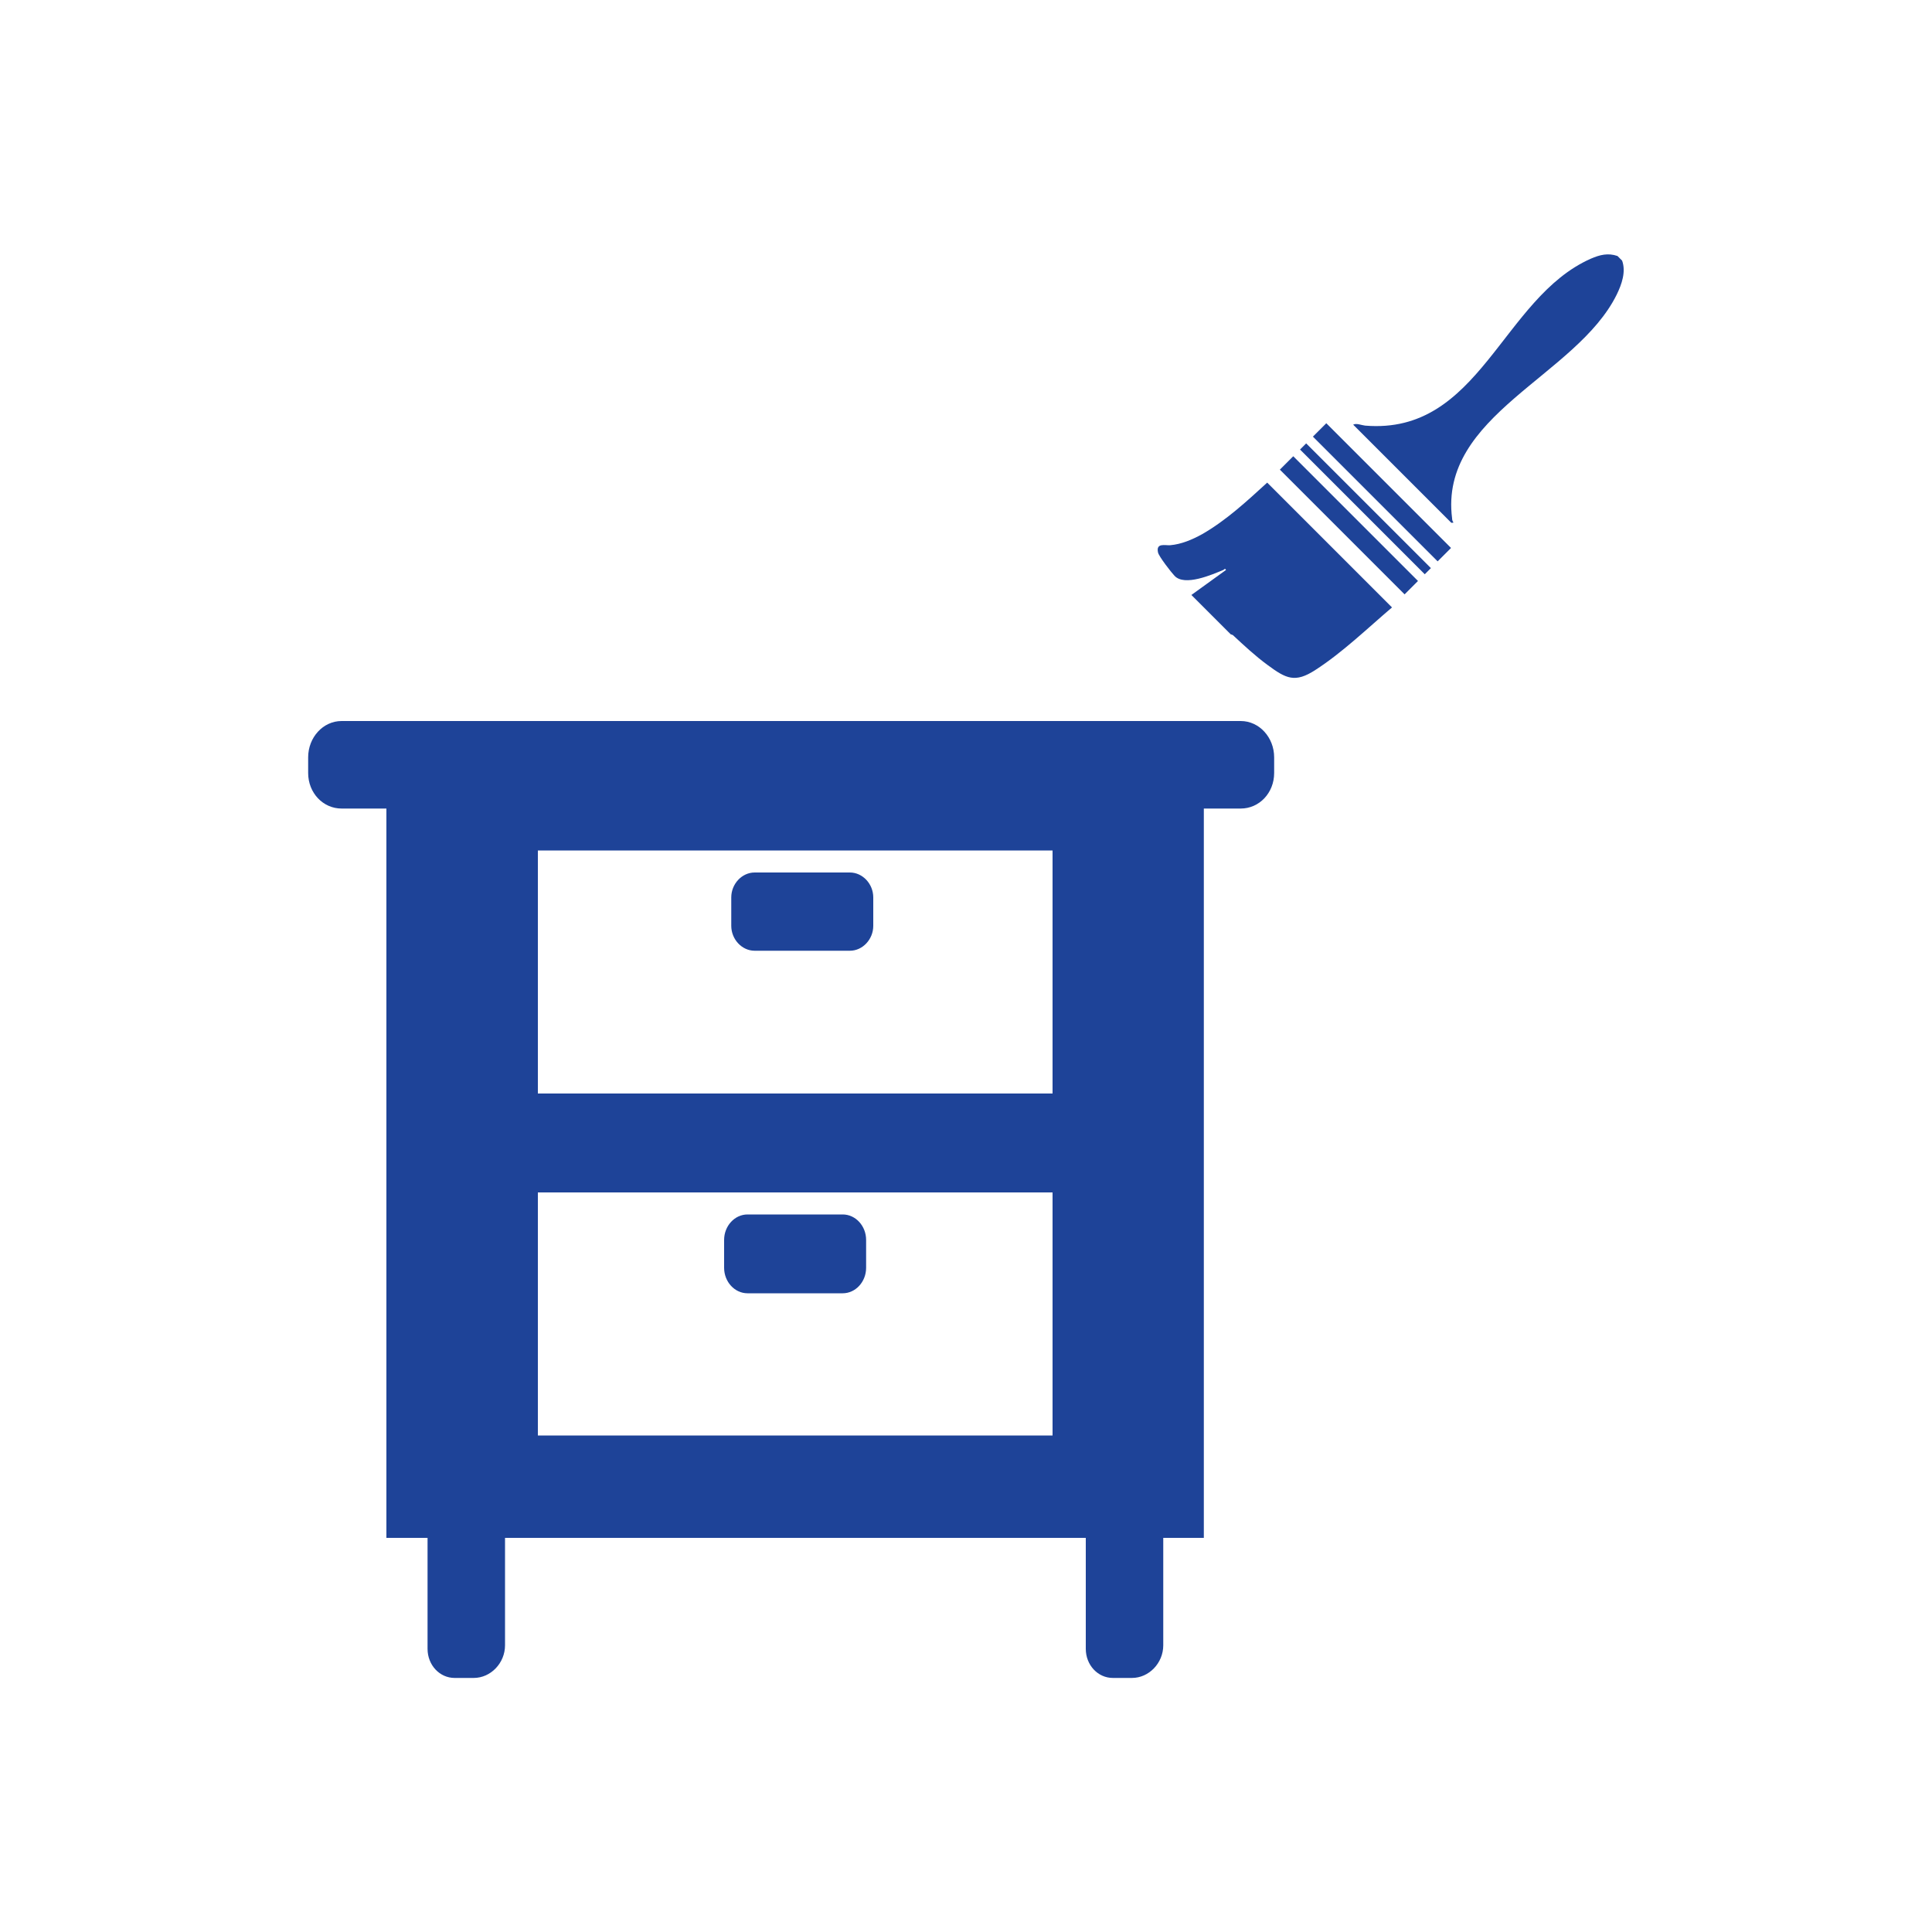
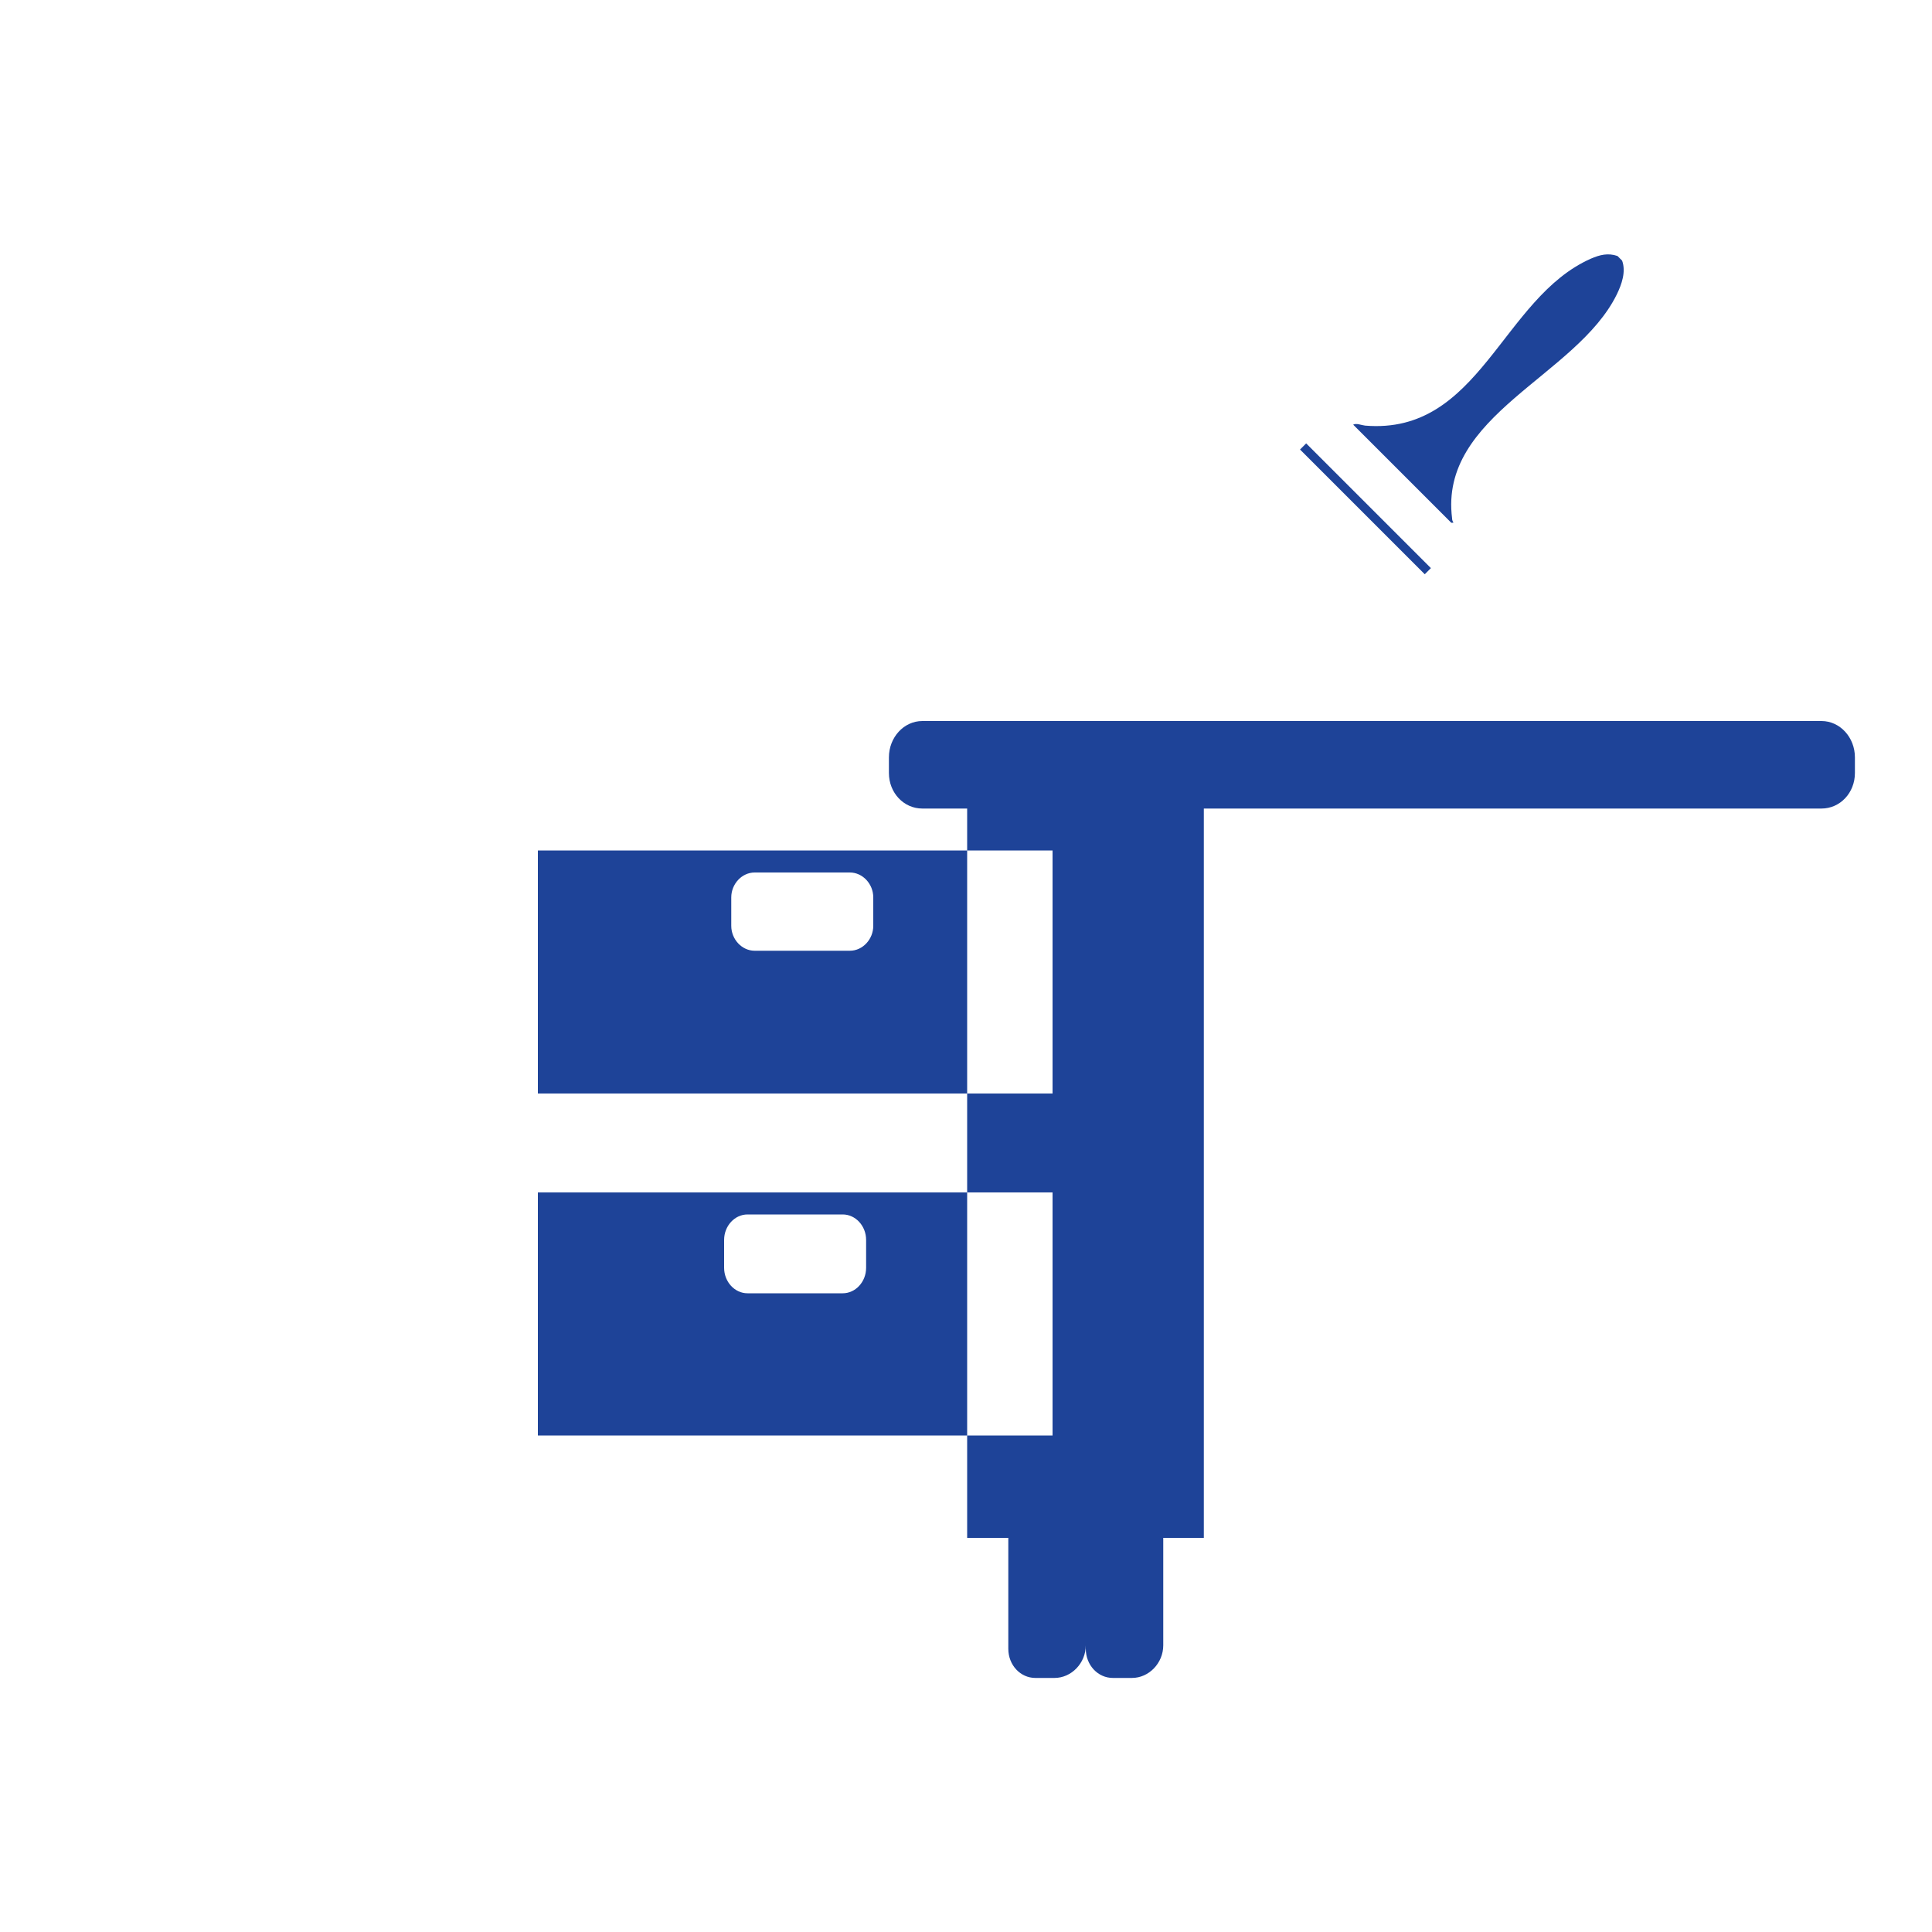
<svg xmlns="http://www.w3.org/2000/svg" id="_иконки" data-name="иконки" version="1.1" viewBox="0 0 100 100">
  <defs>
    <style>
      .st0 {
        fill: #1e4398;
      }
    </style>
  </defs>
-   <path class="st0" d="M62.31,41.85v37.75h-2.1v5.56c0,.92-.74,1.69-1.62,1.69h-.99c-.77,0-1.4-.66-1.4-1.51v-5.74h-30.06v5.56c0,.92-.74,1.69-1.62,1.69h-.99c-.77,0-1.4-.66-1.4-1.51v-5.74h-2.13v-37.75h-2.32c-.96,0-1.73-.81-1.73-1.84v-.81c0-1.03.77-1.88,1.73-1.88h46.54c.96,0,1.73.85,1.73,1.88v.81c0,1.03-.77,1.84-1.73,1.84h-1.91ZM39.06,45.16h4.93c.66,0,1.21.59,1.21,1.29v1.47c0,.7-.55,1.29-1.21,1.29h-4.93c-.66,0-1.21-.59-1.21-1.29v-1.47c0-.7.55-1.29,1.21-1.29h0ZM38.69,62.86h4.93c.66,0,1.21.59,1.21,1.32v1.44c0,.73-.55,1.32-1.21,1.32h-4.93c-.66,0-1.21-.59-1.21-1.32v-1.44c0-.73.55-1.32,1.21-1.32h0ZM54.48,44.02h-26.64v12.58h26.64v-12.58ZM54.48,61.72h-26.64v12.58h26.64v-12.58Z" />
+   <path class="st0" d="M62.31,41.85v37.75h-2.1v5.56c0,.92-.74,1.69-1.62,1.69h-.99c-.77,0-1.4-.66-1.4-1.51v-5.74v5.56c0,.92-.74,1.69-1.62,1.69h-.99c-.77,0-1.4-.66-1.4-1.51v-5.74h-2.13v-37.75h-2.32c-.96,0-1.73-.81-1.73-1.84v-.81c0-1.03.77-1.88,1.73-1.88h46.54c.96,0,1.73.85,1.73,1.88v.81c0,1.03-.77,1.84-1.73,1.84h-1.91ZM39.06,45.16h4.93c.66,0,1.21.59,1.21,1.29v1.47c0,.7-.55,1.29-1.21,1.29h-4.93c-.66,0-1.21-.59-1.21-1.29v-1.47c0-.7.55-1.29,1.21-1.29h0ZM38.69,62.86h4.93c.66,0,1.21.59,1.21,1.32v1.44c0,.73-.55,1.32-1.21,1.32h-4.93c-.66,0-1.21-.59-1.21-1.32v-1.44c0-.73.55-1.32,1.21-1.32h0ZM54.48,44.02h-26.64v12.58h26.64v-12.58ZM54.48,61.72h-26.64v12.58h26.64v-12.58Z" />
  <g>
-     <path class="st0" d="M61.66,30.8l1.8-1.3c-.07-.11-.07-.03-.14,0-.58.24-2.01.87-2.53.3-.18-.19-.8-.99-.85-1.2-.12-.52.37-.36.63-.38.58-.05,1.14-.29,1.65-.57,1.24-.71,2.32-1.71,3.37-2.67l6.46,6.46c-1.28,1.09-2.56,2.33-3.97,3.24-1.05.68-1.51.45-2.47-.26-.63-.46-1.23-1.02-1.8-1.55l-.11-.04-2.03-2.03Z" />
    <path class="st0" d="M83.96,13.49c.21.57-.02,1.23-.28,1.76-2.09,4.23-9.2,6.22-8.52,11.58,0,.07.02.15.07.21,0,.02-.1.02-.11.02l-5.08-5.08c.17-.09.43.03.62.05,5.94.49,7.07-6.6,11.68-8.64.46-.2.89-.31,1.38-.14l.25.25Z" />
-     <rect class="st0" x="71.04" y="20.92" width=".98" height="9.13" transform="translate(2.93 58.04) rotate(-45)" />
-     <rect class="st0" x="69.33" y="22.63" width=".98" height="9.13" transform="translate(1.22 57.33) rotate(-45)" />
    <rect class="st0" x="70.45" y="21.77" width=".45" height="9.13" transform="translate(2.08 57.69) rotate(-45)" />
  </g>
</svg>